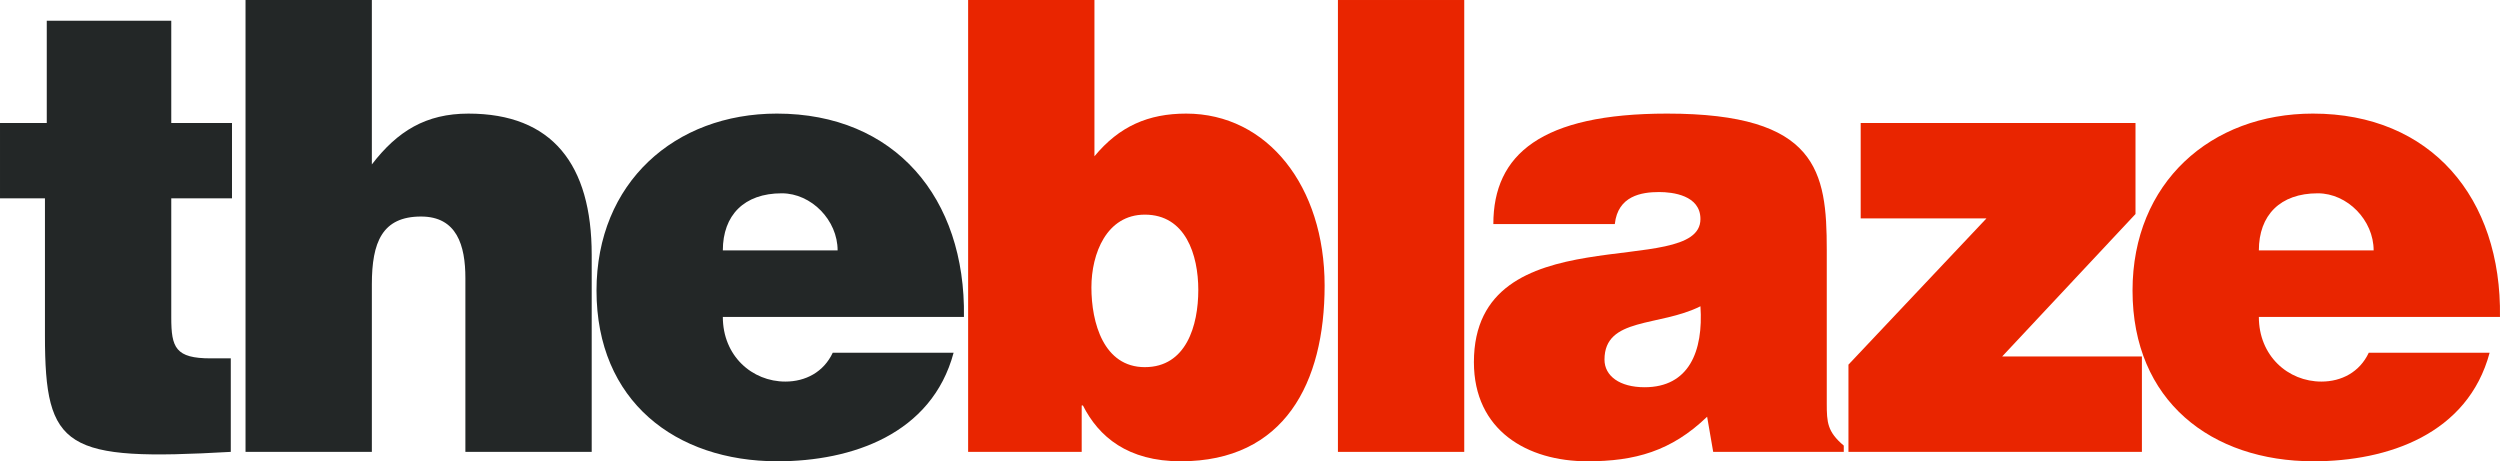
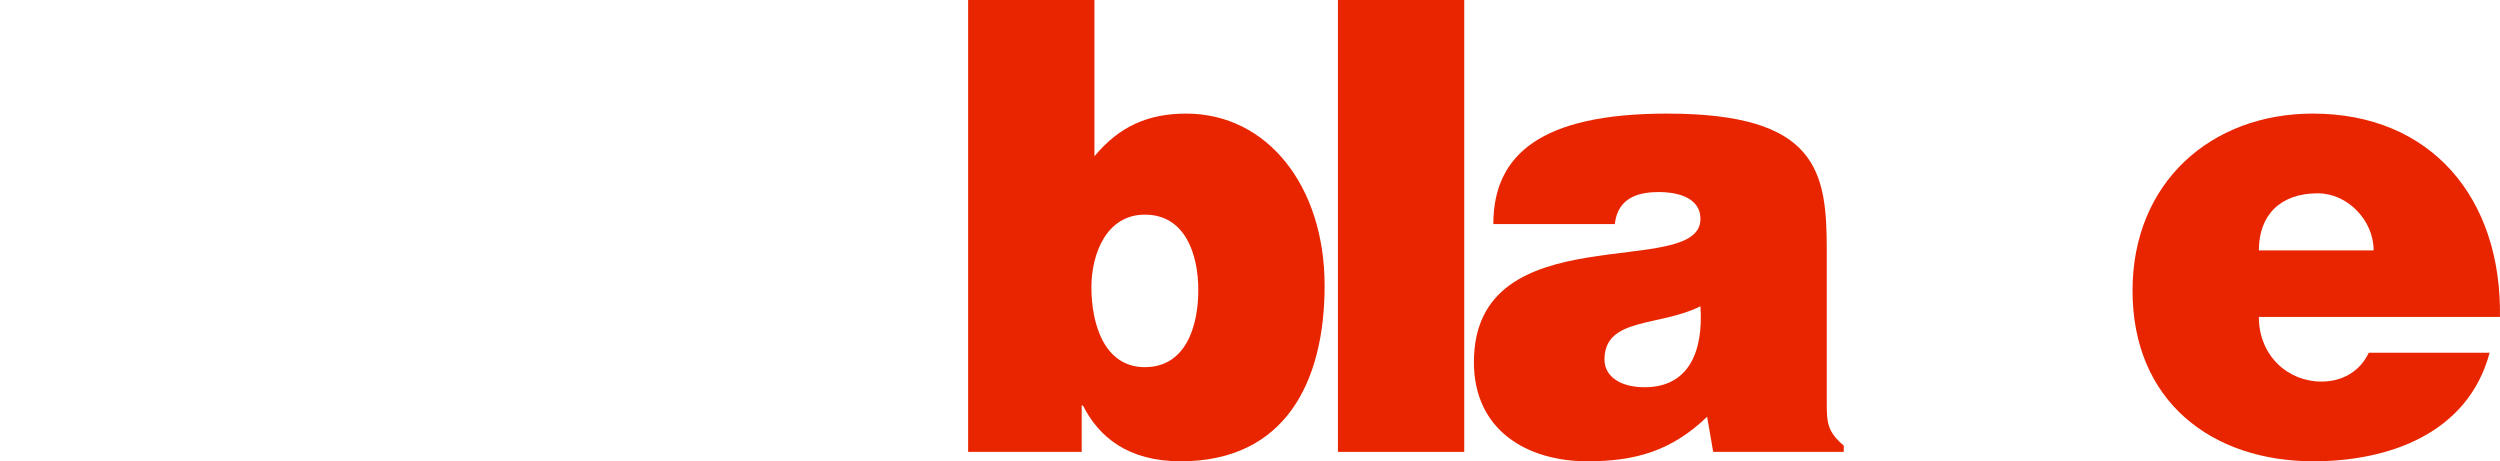
<svg xmlns="http://www.w3.org/2000/svg" xmlns:ns1="http://www.inkscape.org/namespaces/inkscape" xmlns:ns2="http://sodipodi.sourceforge.net/DTD/sodipodi-0.dtd" width="140.924mm" height="26.003mm" viewBox="0 0 499.339 92.135" id="svg2" version="1.1" ns1:version="0.91 r13725" ns2:docname="logo.svg">
  <defs id="defs4" />
  <ns2:namedview id="base" pagecolor="#ffffff" bordercolor="#666666" borderopacity="1.0" ns1:pageopacity="0.0" ns1:pageshadow="2" ns1:zoom="1" ns1:cx="262.06074" ns1:cy="160.43283" ns1:document-units="px" ns1:current-layer="layer1" showgrid="false" fit-margin-top="0" fit-margin-left="0" fit-margin-right="0" fit-margin-bottom="0" ns1:window-width="1858" ns1:window-height="1057" ns1:window-x="-8" ns1:window-y="-8" ns1:window-maximized="1" />
  <g ns1:label="Calque 1" ns1:groupmode="layer" id="layer1" transform="translate(-231.336,-490.66)">
    <g id="g4187">
-       <path d="m 277.432,562.237 -4.003,0 c -7.036,0 -7.885,-2.131 -7.885,-8.148 l 0,-23.817 12.13,0 0,-15.042 -12.13,0 0,-20.433 -24.867,0 0,20.433 -9.34,0 0,15.042 8.977,0 0,27.452 c 0,22.689 4.003,25.071 37.119,23.19 l 0,-18.678 z" style="font-style:normal;font-variant:normal;font-weight:900;font-stretch:normal;font-size:medium;line-height:125%;font-family:'Helvetica Black';-inkscape-font-specification:'Helvetica Black, Heavy';letter-spacing:-9.16px;word-spacing:0px;fill:#232727;fill-opacity:1;stroke:none;stroke-width:1px;stroke-linecap:butt;stroke-linejoin:miter;stroke-opacity:1" id="path4163" ns1:connector-curvature="0" />
-       <path d="m 280.378,580.915 25.231,0 0,-33.469 c 0,-8.399 2.062,-13.538 9.826,-13.538 7.157,0 8.855,5.766 8.855,12.285 l 0,34.723 25.231,0 0,-39.361 c 0,-18.051 -7.885,-28.205 -24.625,-28.205 -8.491,0 -14.193,3.51 -19.287,10.154 l 0,-32.843 -25.231,0 0,90.255 z" style="font-style:normal;font-variant:normal;font-weight:900;font-stretch:normal;font-size:medium;line-height:125%;font-family:'Helvetica Black';-inkscape-font-specification:'Helvetica Black, Heavy';letter-spacing:-9.16px;word-spacing:0px;fill:#232727;fill-opacity:1;stroke:none;stroke-width:1px;stroke-linecap:butt;stroke-linejoin:miter;stroke-opacity:1" id="path4165" ns1:connector-curvature="0" />
-       <path d="m 375.711,540.676 c 0,-7.02 4.246,-11.407 11.767,-11.407 5.944,0 11.16,5.39 11.16,11.407 l -22.927,0 z m 48.158,13.287 c 0.364,-23.817 -13.829,-40.615 -37.362,-40.615 -20.379,0 -36.027,13.789 -36.027,35.35 0,22.062 15.77,34.096 36.149,34.096 14.799,0 30.811,-5.39 35.178,-21.686 l -24.14,0 c -1.82,3.886 -5.459,5.766 -9.462,5.766 -6.672,0 -12.494,-5.139 -12.494,-12.911 l 48.158,0 z" style="font-style:normal;font-variant:normal;font-weight:900;font-stretch:normal;font-size:medium;line-height:125%;font-family:'Helvetica Black';-inkscape-font-specification:'Helvetica Black, Heavy';letter-spacing:-9.16px;word-spacing:0px;fill:#232727;fill-opacity:1;stroke:none;stroke-width:1px;stroke-linecap:butt;stroke-linejoin:miter;stroke-opacity:1" id="path4167" ns1:connector-curvature="0" />
      <path d="m 449.936,490.66 -25.231,0 0,90.255 22.684,0 0,-9.276 0.243,0 c 3.154,6.268 8.977,11.156 19.53,11.156 20.743,0 28.749,-15.669 28.749,-35.099 0,-19.806 -11.403,-34.347 -27.657,-34.347 -7.521,0 -13.344,2.507 -18.317,8.524 l 0,-31.213 z m 10.068,73.332 c -8.249,0 -10.675,-8.9 -10.675,-15.92 0,-6.769 3.033,-14.541 10.675,-14.541 8.127,0 10.675,8.023 10.675,15.042 0,7.145 -2.426,15.418 -10.675,15.418 z" style="font-style:normal;font-variant:normal;font-weight:900;font-stretch:normal;font-size:medium;line-height:125%;font-family:'Helvetica Black';-inkscape-font-specification:'Helvetica Black, Heavy';letter-spacing:-9.16px;word-spacing:0px;fill:#e92500;fill-opacity:1;stroke:none;stroke-width:1px;stroke-linecap:butt;stroke-linejoin:miter;stroke-opacity:1" id="path4169" ns1:connector-curvature="0" />
      <path d="m 523.798,580.915 0,-90.255 -25.231,0 0,90.255 25.231,0 z" style="font-style:normal;font-variant:normal;font-weight:900;font-stretch:normal;font-size:medium;line-height:125%;font-family:'Helvetica Black';-inkscape-font-specification:'Helvetica Black, Heavy';letter-spacing:-9.16px;word-spacing:0px;fill:#e92500;fill-opacity:1;stroke:none;stroke-width:1px;stroke-linecap:butt;stroke-linejoin:miter;stroke-opacity:1" id="path4171" ns1:connector-curvature="0" />
      <path d="m 599.603,580.915 0,-1.254 c -3.275,-2.758 -3.397,-4.638 -3.397,-8.399 l 0,-30.712 c 0,-15.669 -1.82,-27.202 -31.903,-27.202 -25.11,0 -34.693,8.148 -34.693,22.062 l 24.261,0 c 0.607,-5.641 5.337,-6.393 8.855,-6.393 2.669,0 8.249,0.627 8.249,5.39 0,12.285 -45.247,-1.254 -45.247,28.581 0,13.664 10.675,19.806 22.684,19.806 9.462,0 16.74,-2.006 23.897,-8.9 l 1.213,7.02 26.081,0 z m -39.788,-12.911 c -4.973,0 -8.006,-2.256 -8.006,-5.516 0,-8.524 10.917,-6.518 19.166,-10.655 0.607,9.025 -2.305,16.171 -11.16,16.171 z" style="font-style:normal;font-variant:normal;font-weight:900;font-stretch:normal;font-size:medium;line-height:125%;font-family:'Helvetica Black';-inkscape-font-specification:'Helvetica Black, Heavy';letter-spacing:-9.16px;word-spacing:0px;fill:#e92500;fill-opacity:1;stroke:none;stroke-width:1px;stroke-linecap:butt;stroke-linejoin:miter;stroke-opacity:1" id="path4173" ns1:connector-curvature="0" />
-       <path d="m 659.151,580.915 0,-19.054 -27.911,0 26.631,-28.455 0,-18.176 -54.891,0 0,19.054 25.119,0 -27.562,29.207 0,17.424 58.612,0 z" style="font-style:normal;font-variant:normal;font-weight:900;font-stretch:normal;font-size:medium;line-height:125%;font-family:'Helvetica Black';-inkscape-font-specification:'Helvetica Black, Heavy';letter-spacing:-9.16px;word-spacing:0px;fill:#e92500;fill-opacity:1;stroke:none;stroke-width:1px;stroke-linecap:butt;stroke-linejoin:miter;stroke-opacity:1" id="path4175" ns1:connector-curvature="0" />
      <path d="m 682.51,540.676 c 0,-7.02 4.246,-11.407 11.767,-11.407 5.944,0 11.16,5.39 11.16,11.407 l -22.927,0 z m 48.158,13.287 c 0.364,-23.817 -13.829,-40.615 -37.362,-40.615 -20.379,0 -36.027,13.789 -36.027,35.35 0,22.062 15.77,34.096 36.149,34.096 14.799,0 30.811,-5.39 35.178,-21.686 l -24.14,0 c -1.82,3.886 -5.459,5.766 -9.462,5.766 -6.672,0 -12.494,-5.139 -12.494,-12.911 l 48.158,0 z" style="font-style:normal;font-variant:normal;font-weight:900;font-stretch:normal;font-size:medium;line-height:125%;font-family:'Helvetica Black';-inkscape-font-specification:'Helvetica Black, Heavy';letter-spacing:-9.16px;word-spacing:0px;fill:#e92500;fill-opacity:1;stroke:none;stroke-width:1px;stroke-linecap:butt;stroke-linejoin:miter;stroke-opacity:1" id="path4177" ns1:connector-curvature="0" />
    </g>
  </g>
</svg>